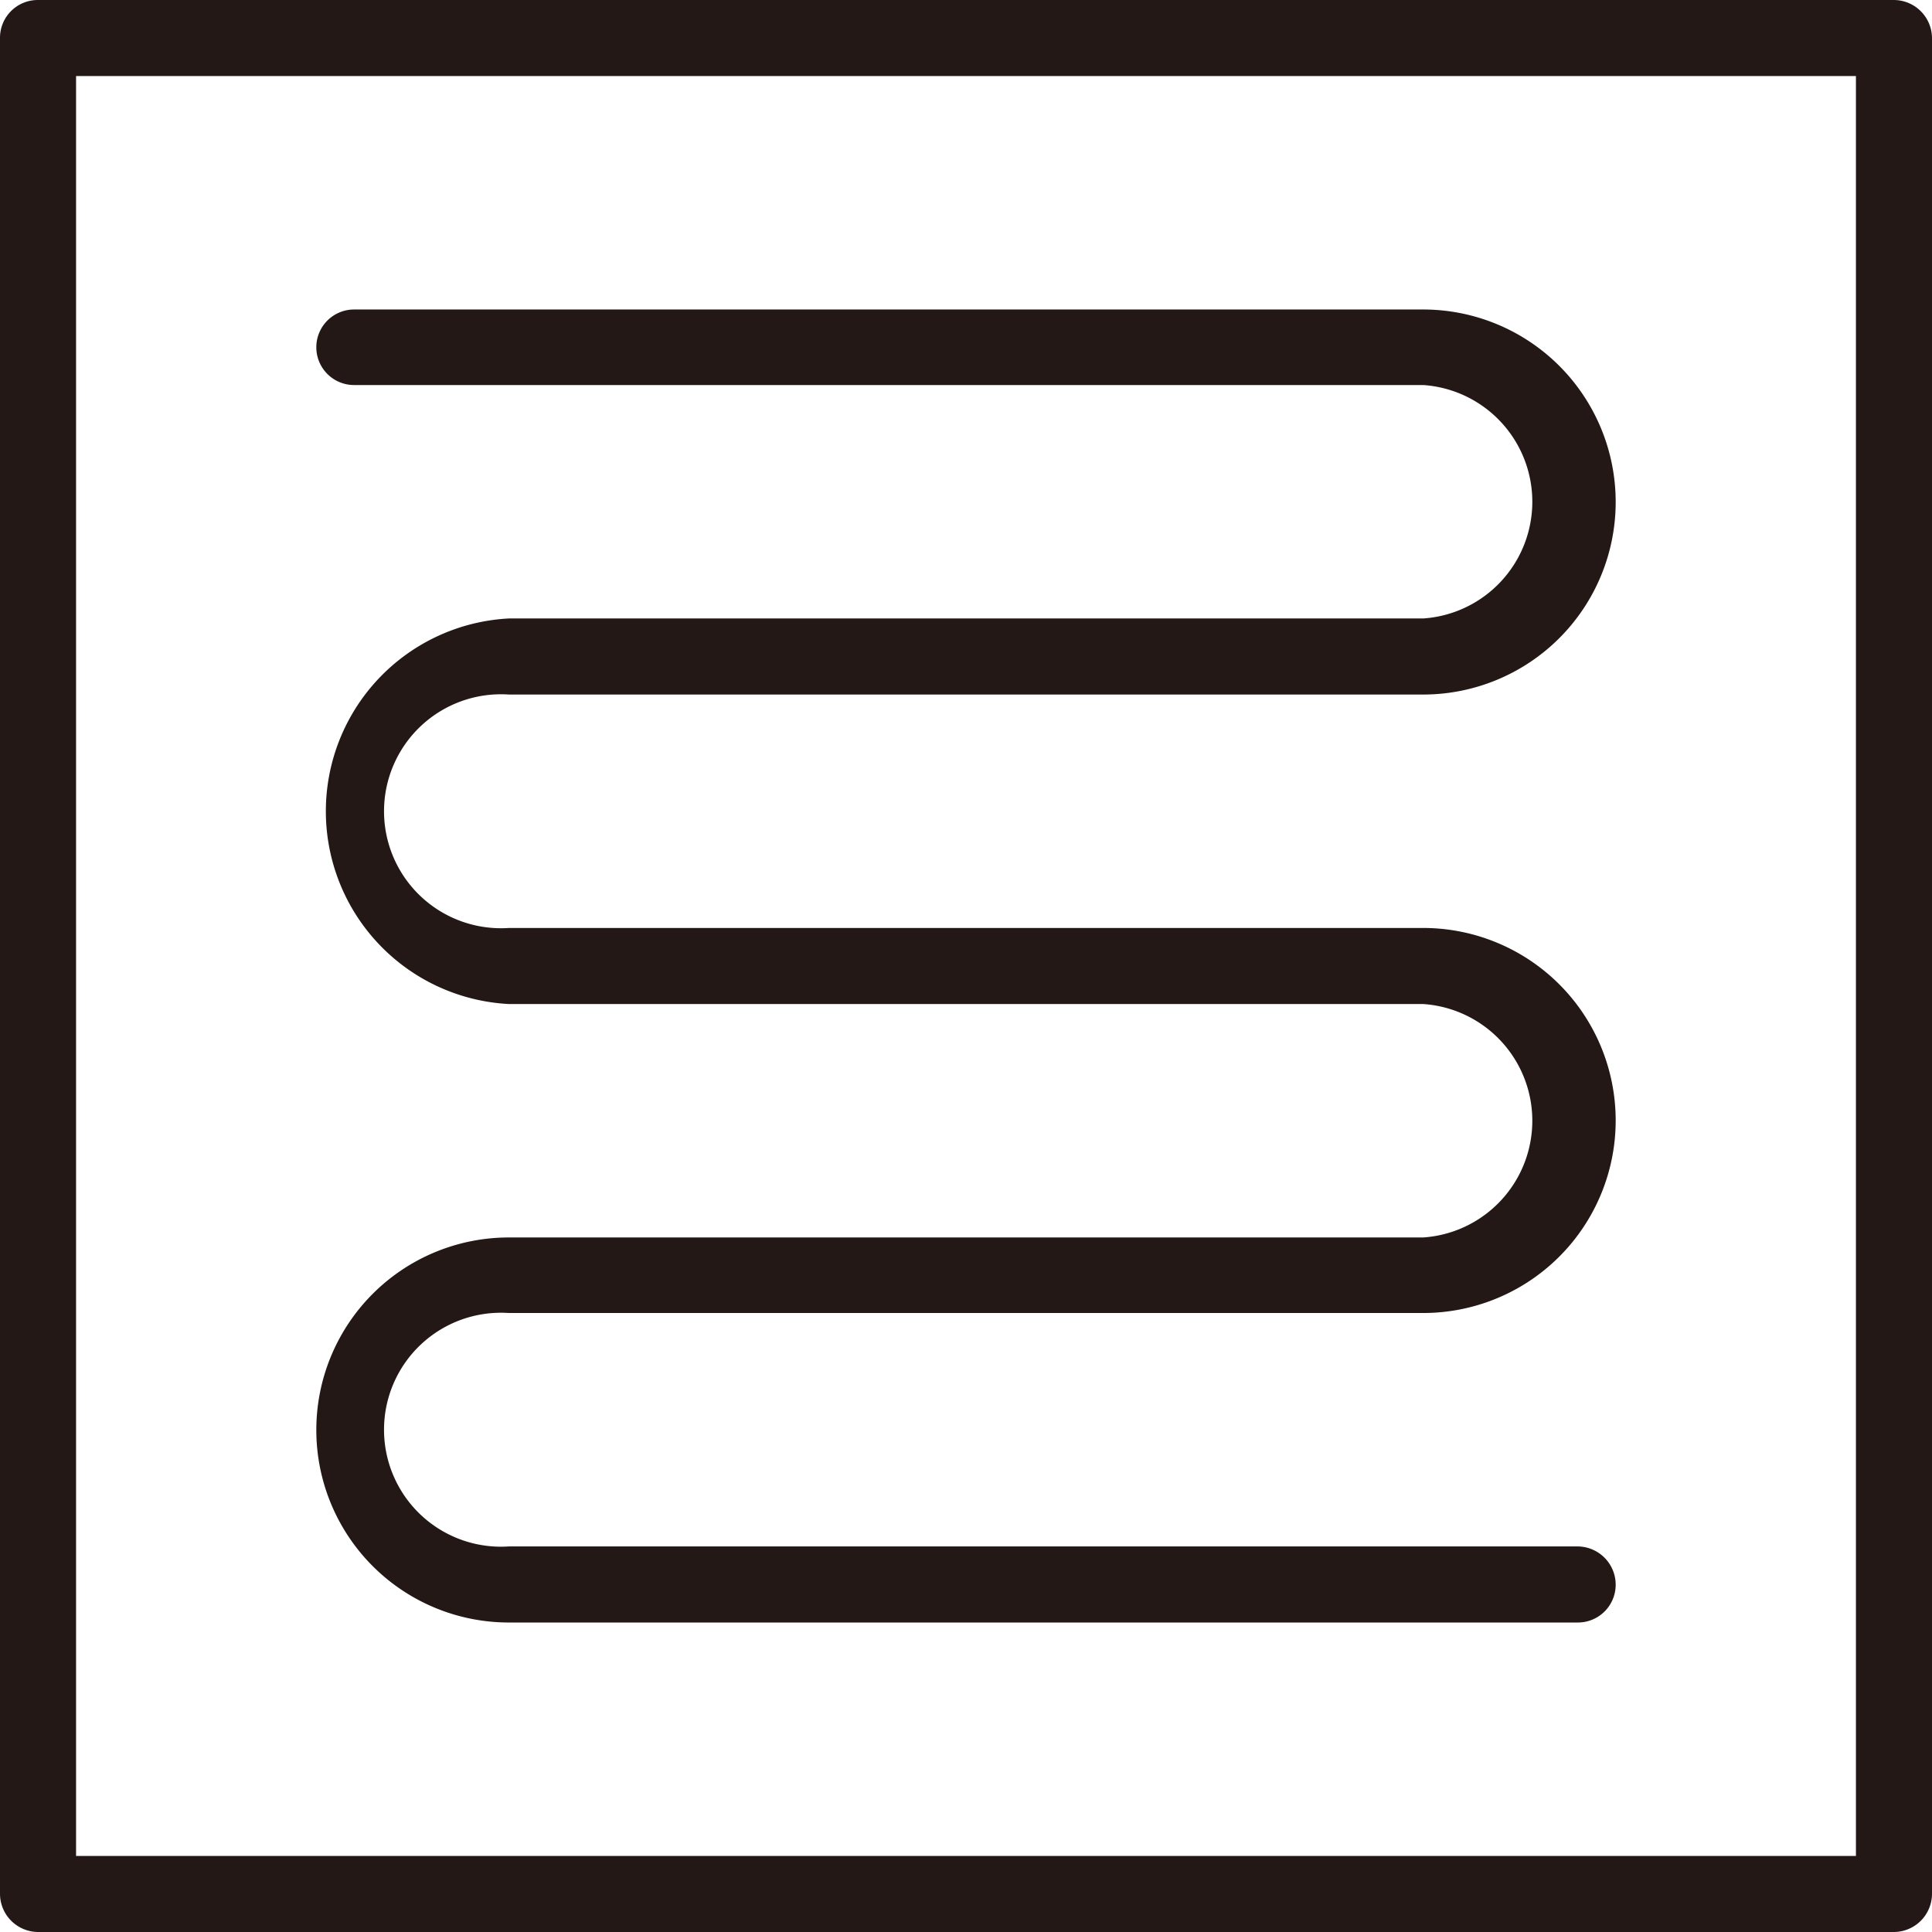
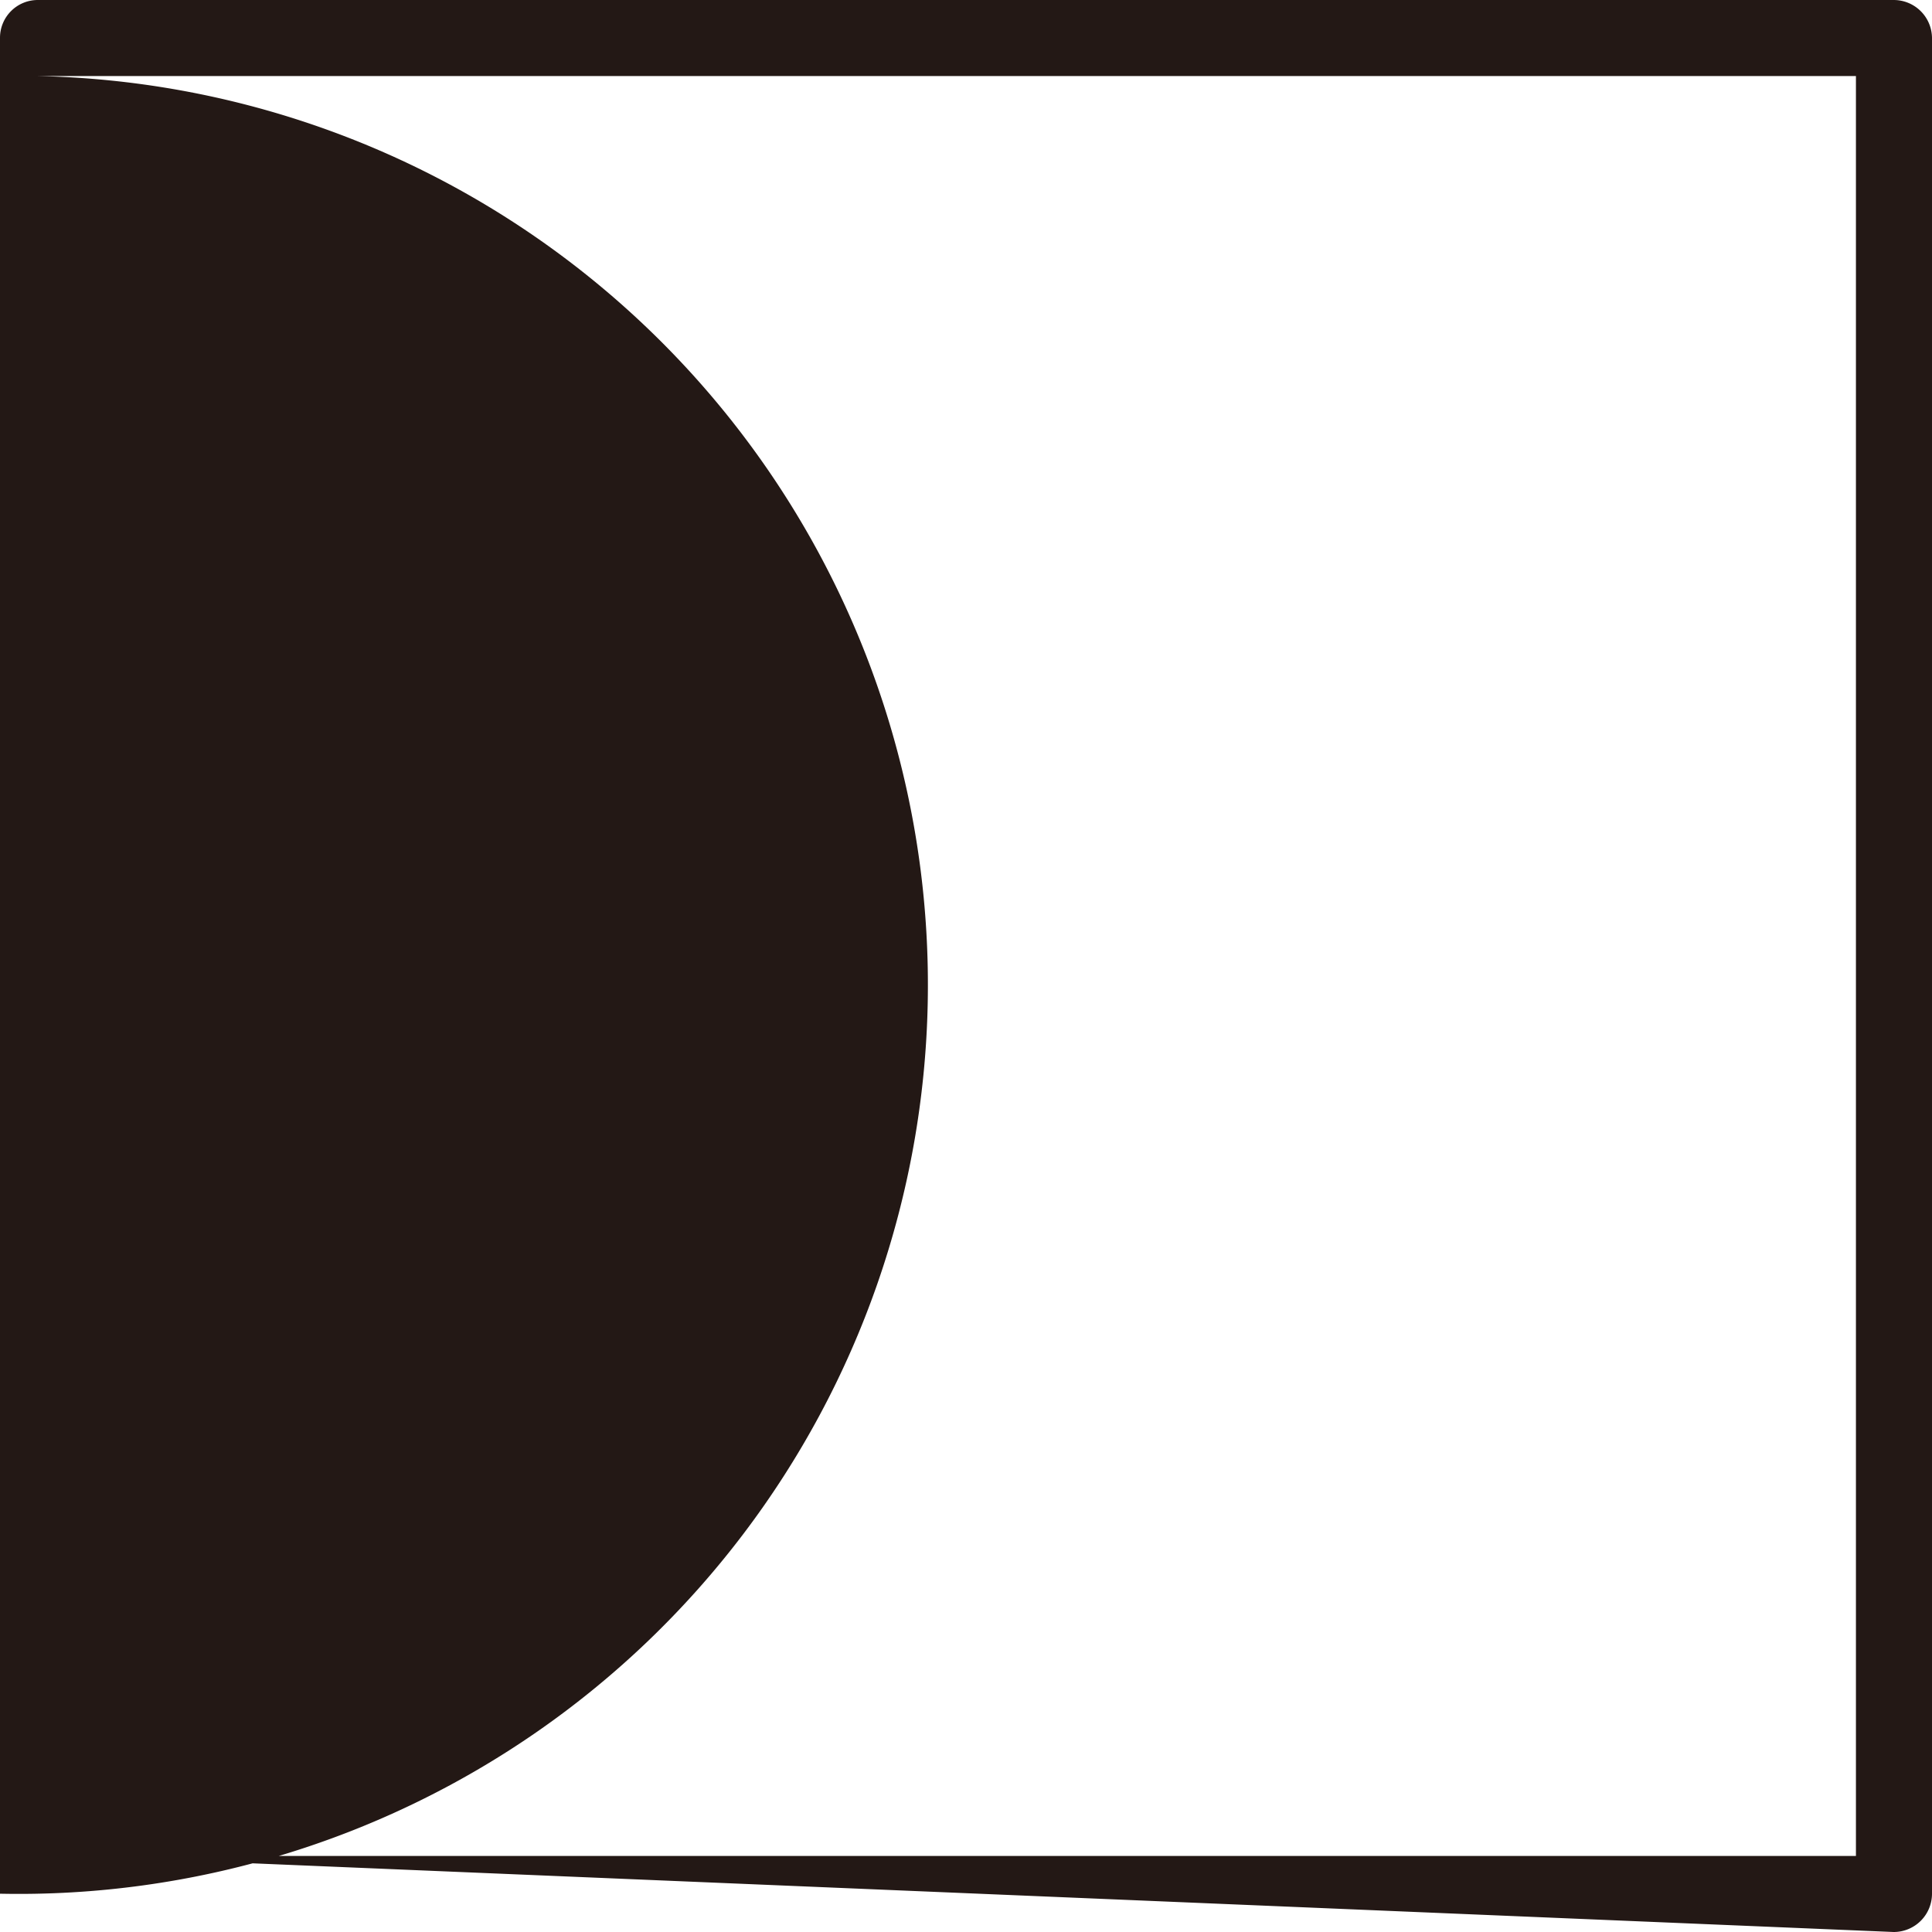
<svg xmlns="http://www.w3.org/2000/svg" viewBox="0 0 36.83 36.83">
  <defs>
    <style>.cls-1{fill:#231815;}</style>
  </defs>
  <g id="レイヤー_2" data-name="レイヤー 2">
    <g id="レイヤー_1-2" data-name="レイヤー 1">
-       <path class="cls-1" d="M1.45,35.38H35.38V1.45H1.45M36.1,36.83H.72A.73.73,0,0,1,0,36.1V.72A.72.72,0,0,1,.72,0H36.1a.73.73,0,0,1,.73.72V36.1a.73.73,0,0,1-.73.73" />
-       <path class="cls-1" d="M30.08,30.93H9.7a3.67,3.67,0,1,1,0-7.34H27.13a2.23,2.23,0,0,0,0-4.45H9.7a3.68,3.68,0,0,1,0-7.35H27.13a2.23,2.23,0,0,0,0-4.45H6.75a.72.72,0,0,1,0-1.44H27.13a3.67,3.67,0,1,1,0,7.34H9.7a2.23,2.23,0,1,0,0,4.45H27.13a3.67,3.67,0,1,1,0,7.34H9.7a2.23,2.23,0,1,0,0,4.45H30.08a.73.73,0,0,1,.72.73.72.72,0,0,1-.72.72" />
+       <path class="cls-1" d="M1.45,35.38H35.38V1.45H1.45H.72A.73.73,0,0,1,0,36.1V.72A.72.72,0,0,1,.72,0H36.1a.73.73,0,0,1,.73.72V36.1a.73.73,0,0,1-.73.73" />
    </g>
  </g>
</svg>